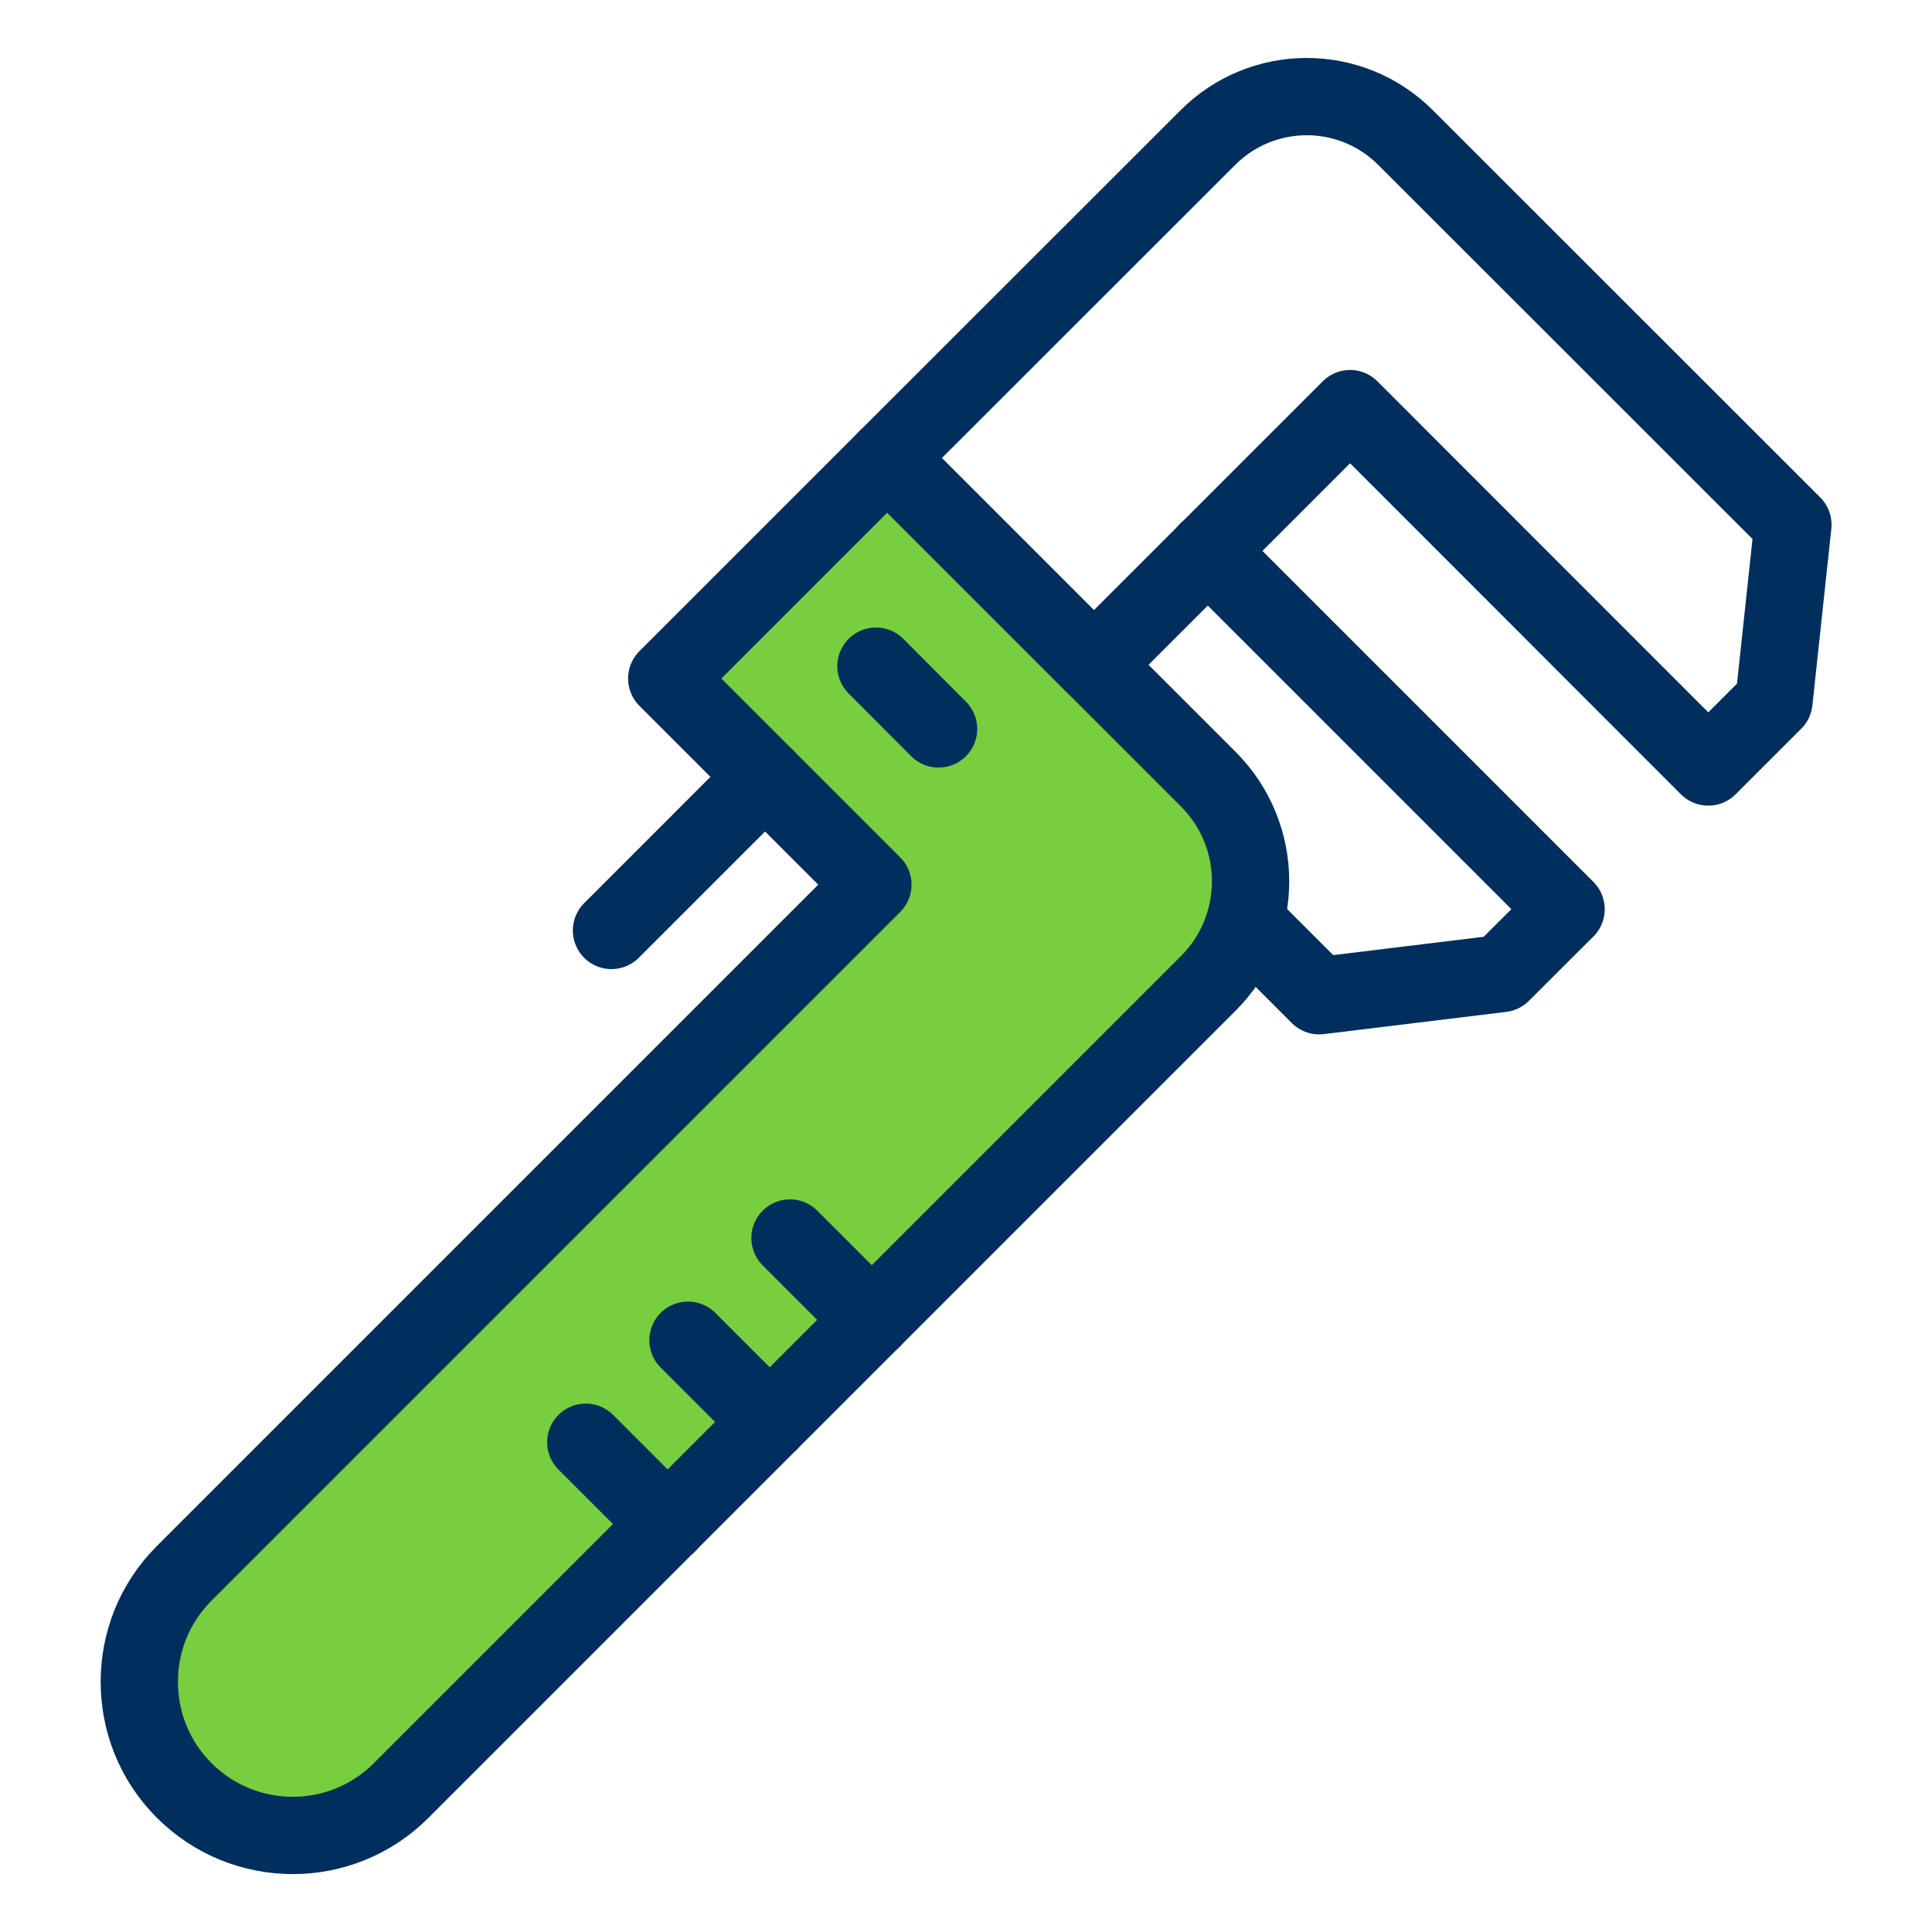
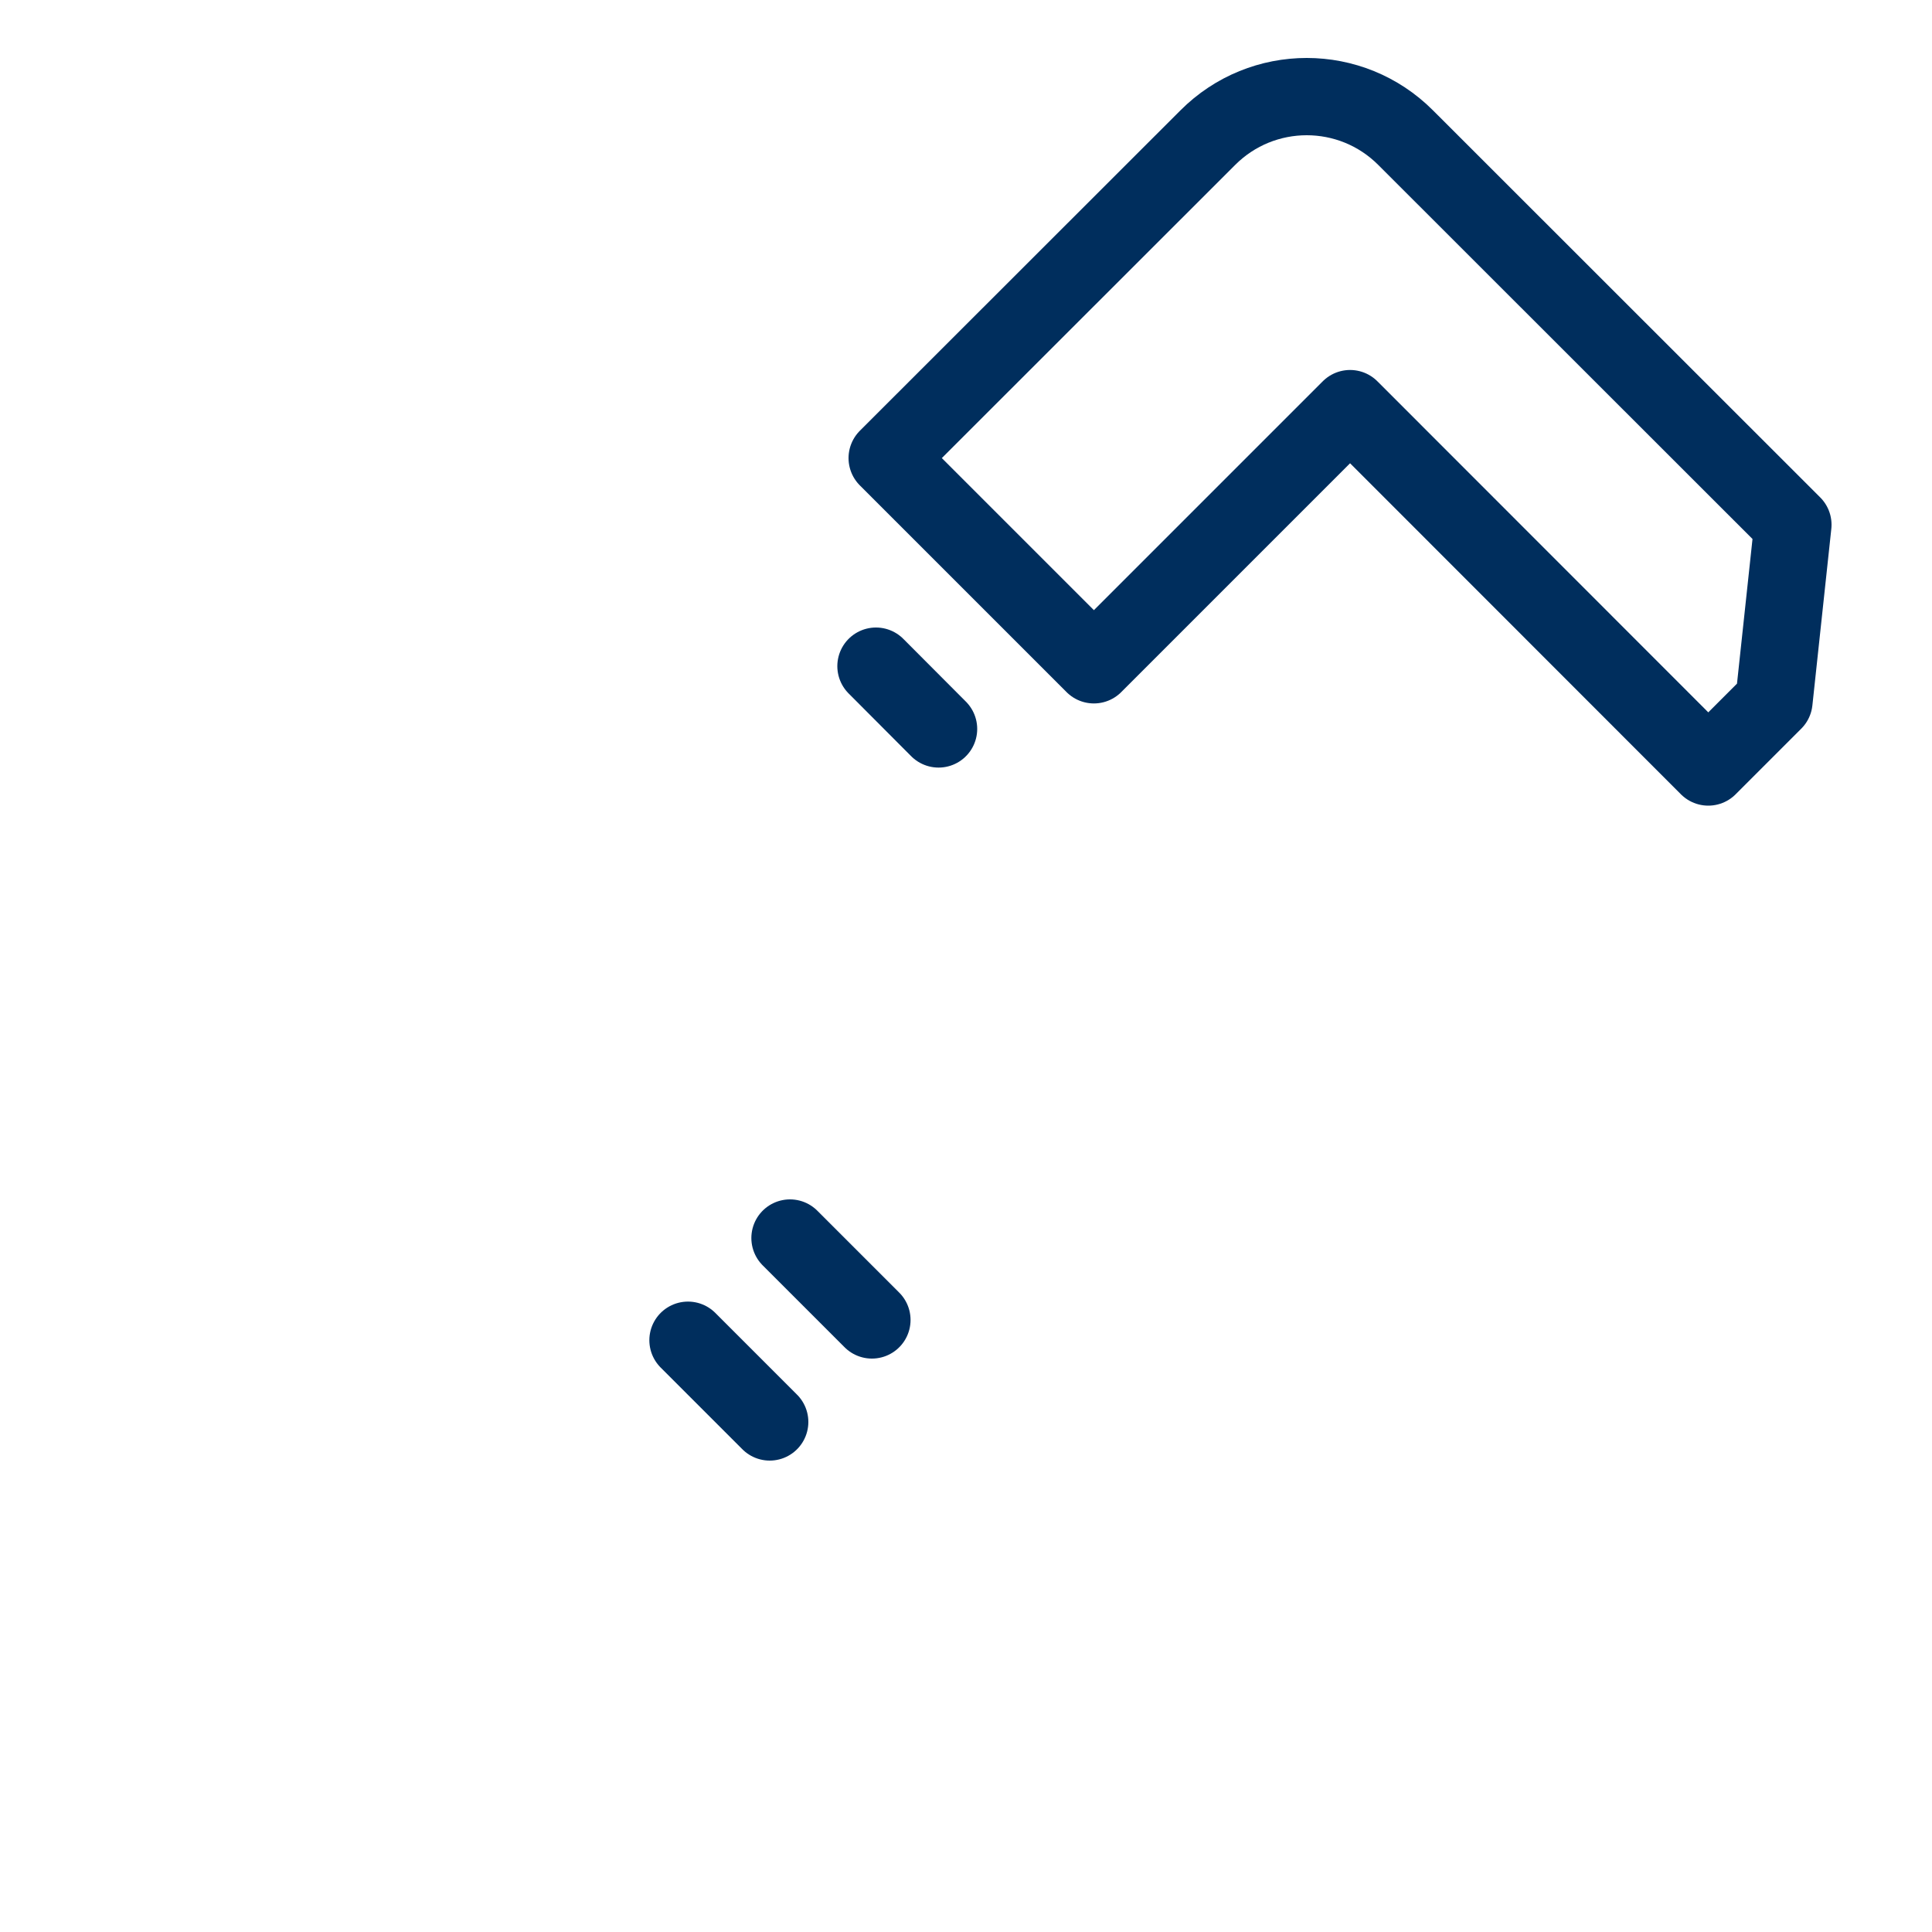
<svg xmlns="http://www.w3.org/2000/svg" id="Layer_1" data-name="Layer 1" viewBox="0 0 100 100">
  <defs>
    <style>
      .cls-1 {
        fill: #77ce3e;
      }

      .cls-1, .cls-2 {
        stroke: #002e5d;
        stroke-linecap: round;
        stroke-linejoin: round;
        stroke-width: 4px;
      }

      .cls-2 {
        fill: none;
      }
    </style>
  </defs>
-   <path class="cls-1" d="m62.54,50.9l-41.77,41.77c-3.1,3.11-8.13,3.11-11.24,0-1.55-1.55-2.32-3.58-2.32-5.62s.77-4.06,2.32-5.61l35.65-35.65-10.67-10.67,11.41-11.41,10.7,10.7,5.92,5.92c2.92,2.92,2.92,7.65,0,10.57Z" />
  <path class="cls-2" d="m92.8,27.16l-.98,9.14-3.4,3.4-18.54-18.55-13.26,13.26-10.7-10.7L62.51,7.13c2.83-2.84,7.42-2.84,10.25,0l20.04,20.03Z" />
-   <line class="cls-2" x1="39.6" y1="40.21" x2="31.65" y2="48.16" />
  <line class="cls-2" x1="45.34" y1="34.48" x2="48.58" y2="37.73" />
-   <polyline class="cls-2" points="62.51 28.51 81.06 47.06 77.72 50.39 68.28 51.54 64.44 47.7" />
  <line class="cls-2" x1="40.89" y1="64.08" x2="45.13" y2="68.32" />
  <line class="cls-2" x1="35.61" y1="69.37" x2="39.84" y2="73.6" />
-   <line class="cls-2" x1="30.32" y1="74.65" x2="34.56" y2="78.89" />
</svg>